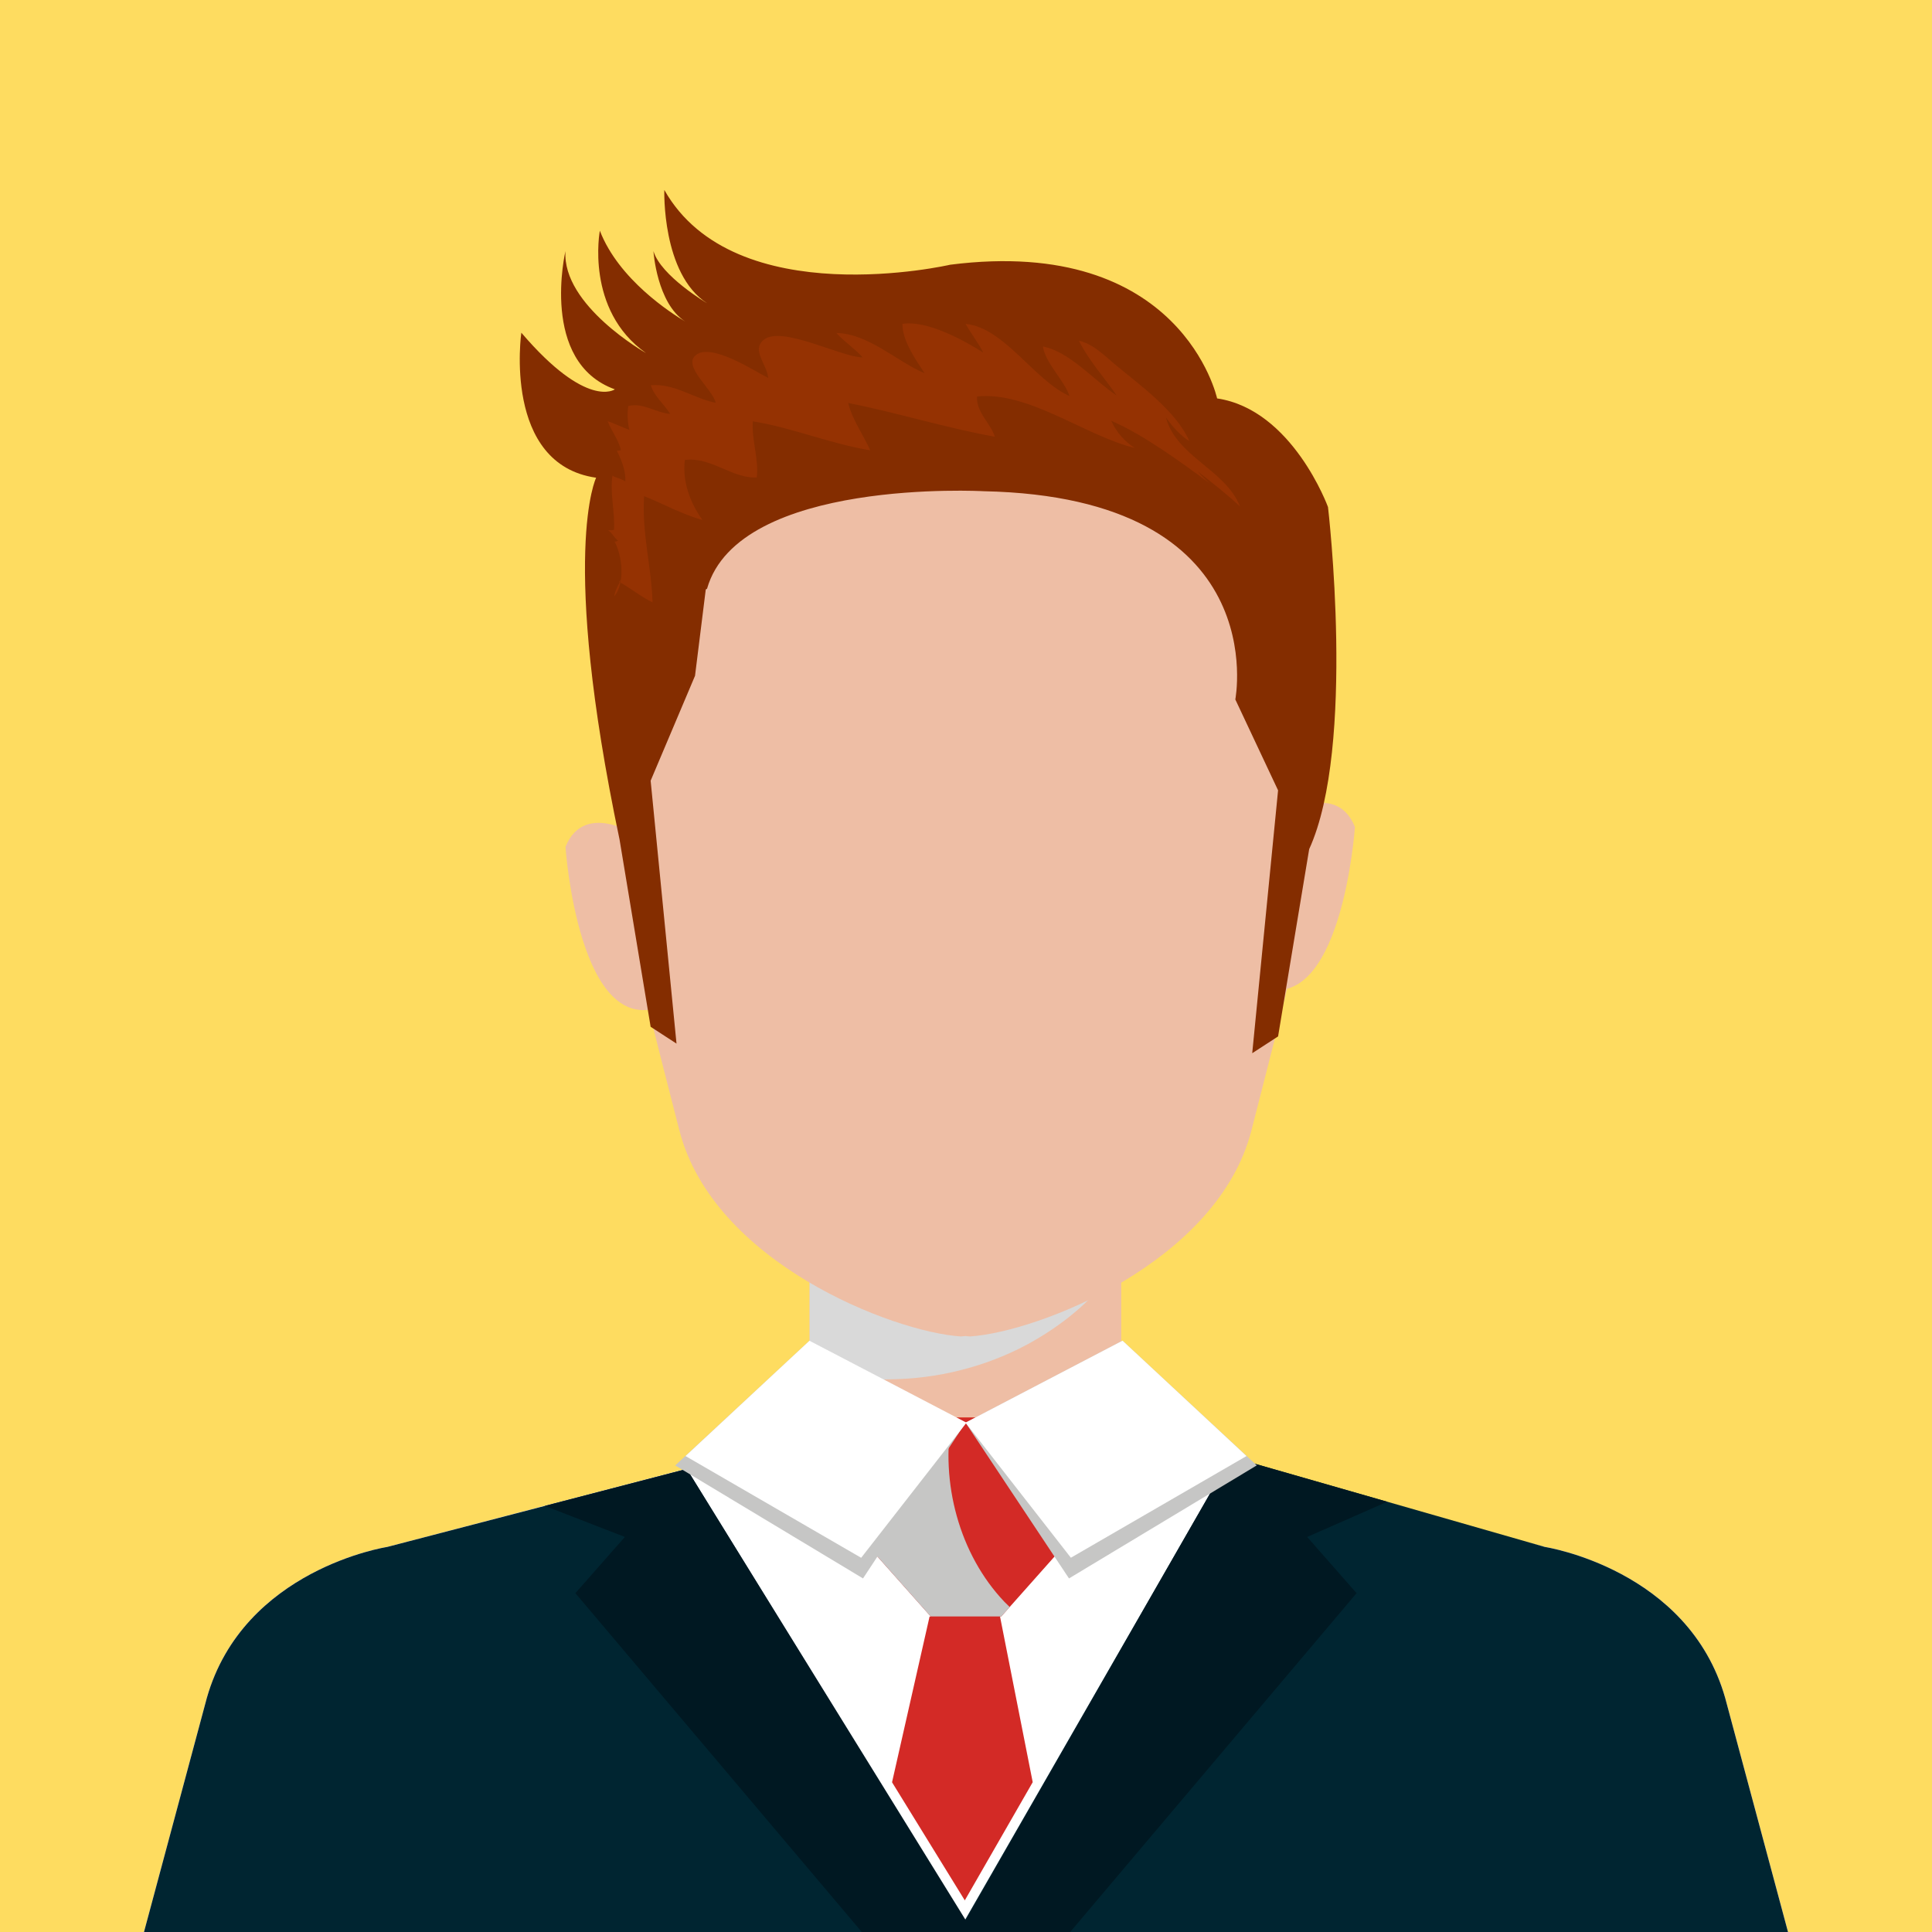
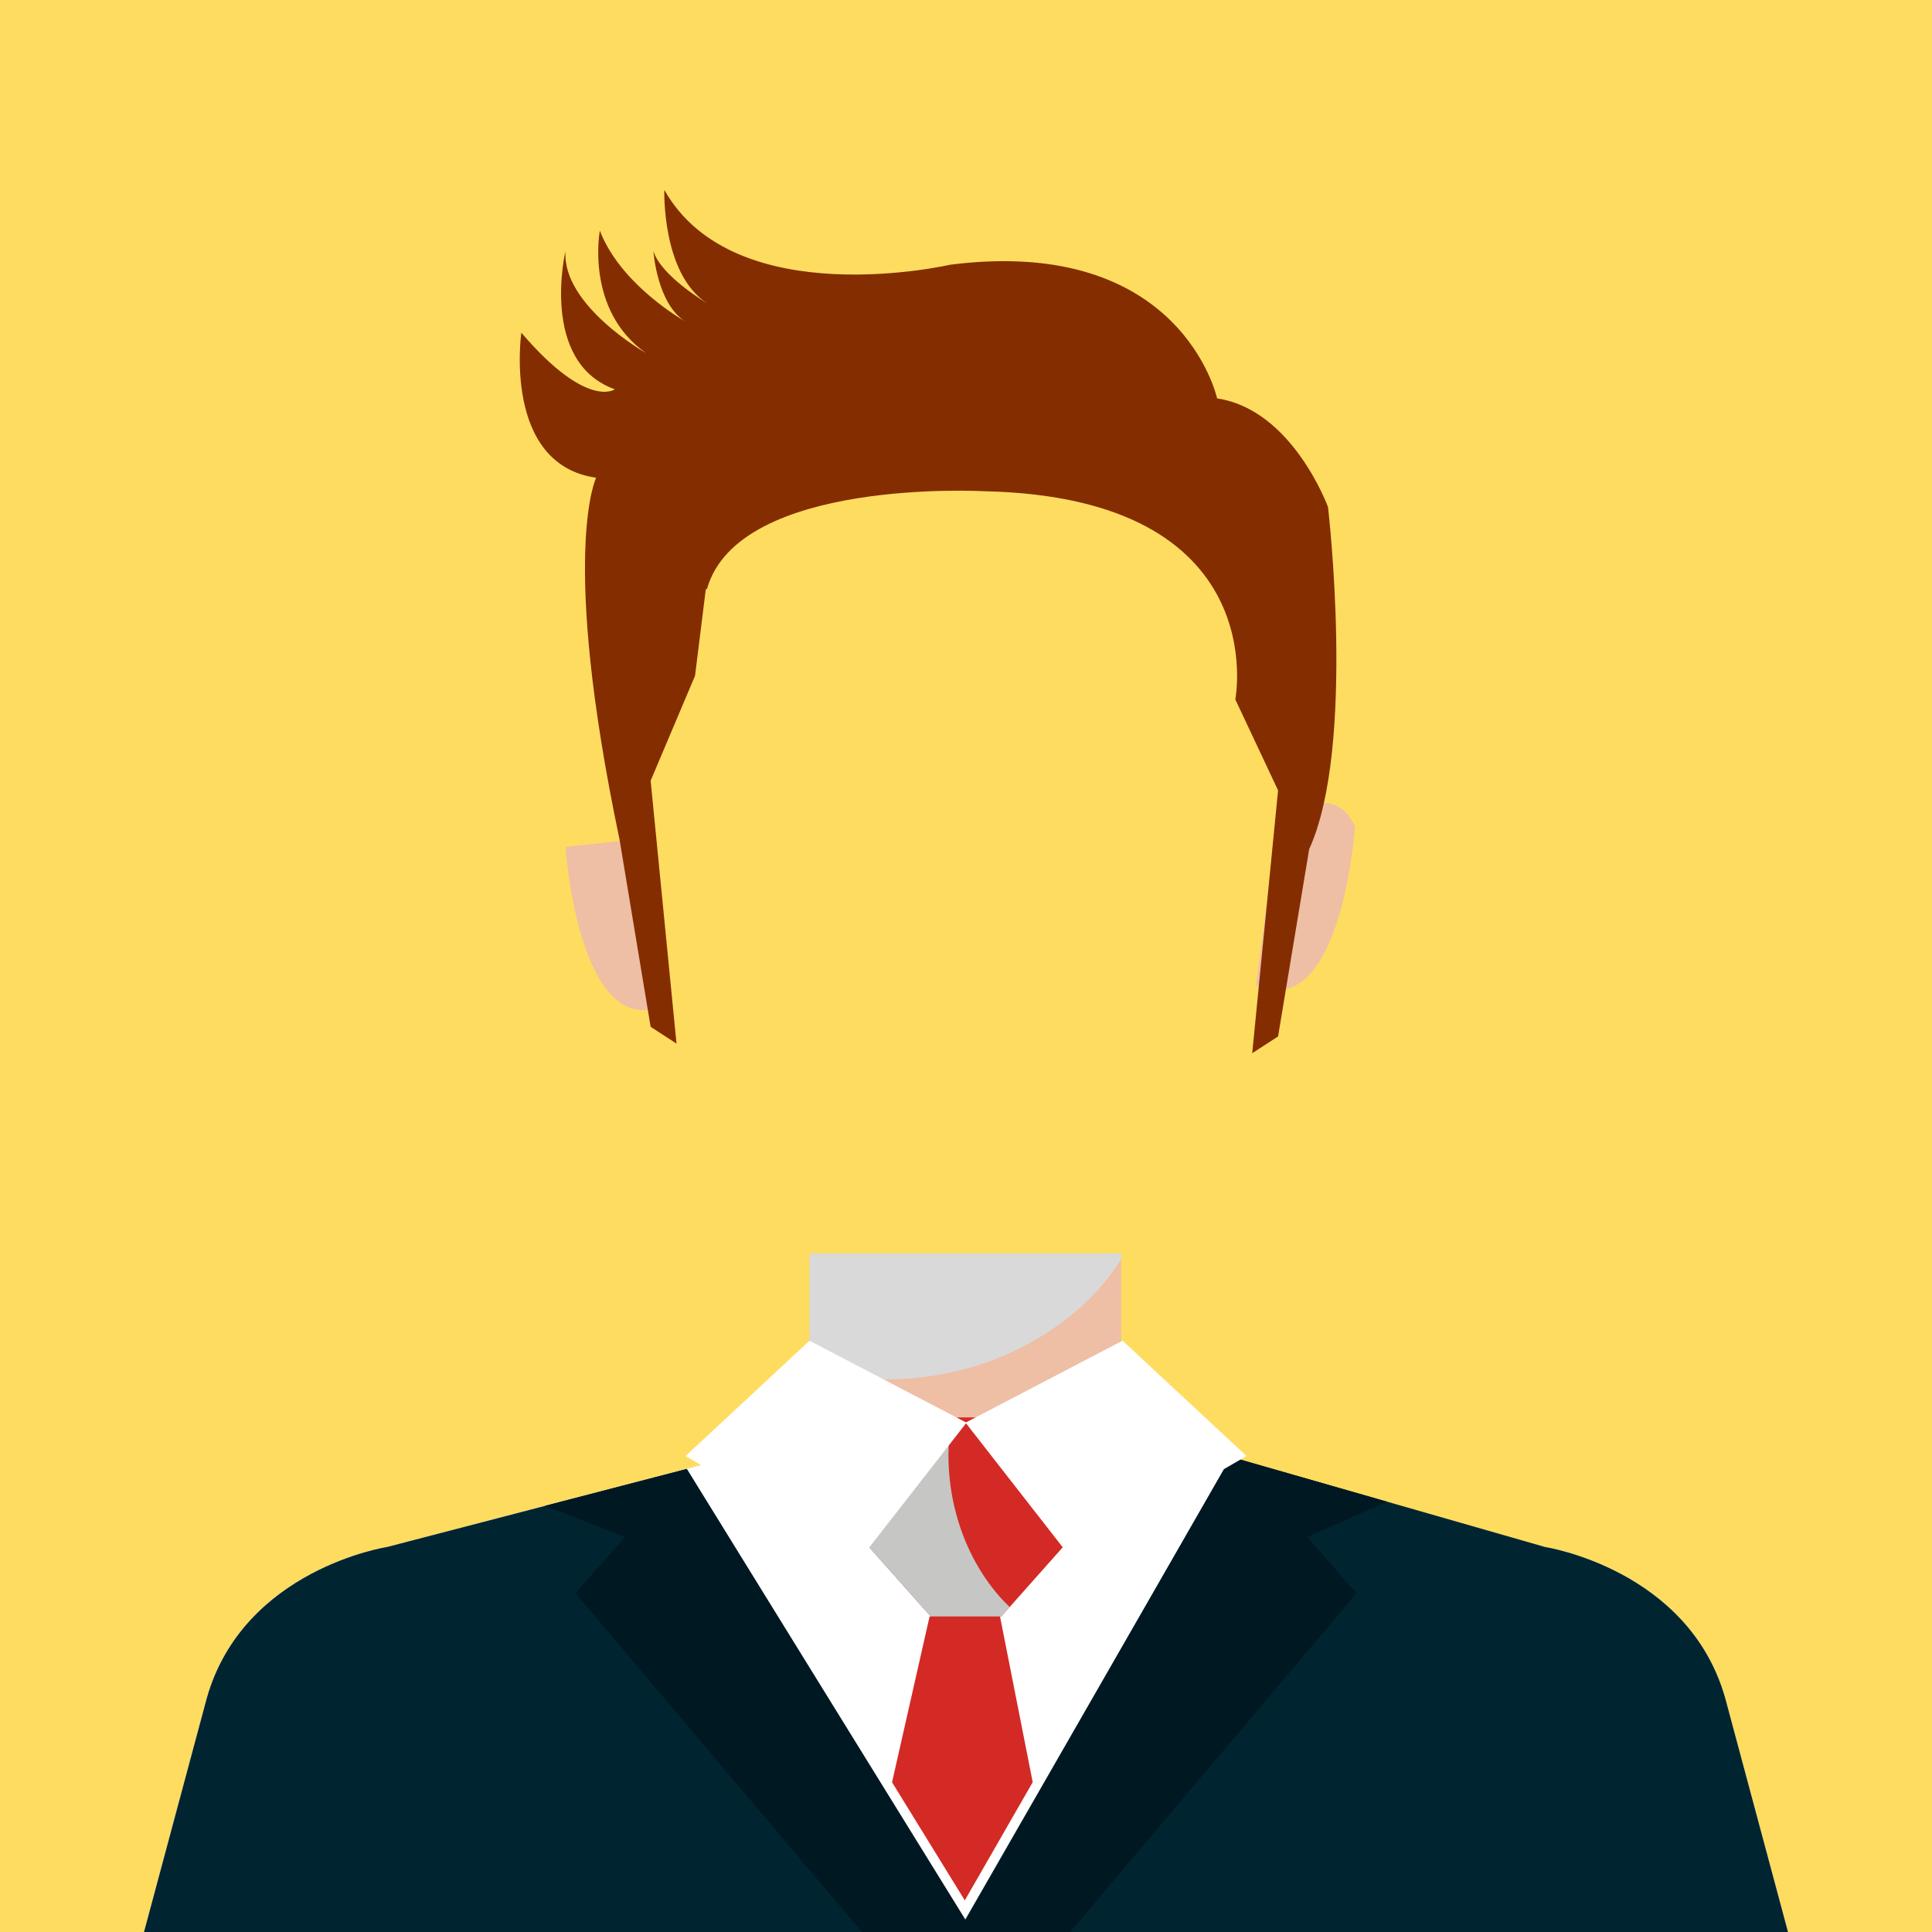
<svg xmlns="http://www.w3.org/2000/svg" version="1.1" x="0px" y="0px" viewBox="0 0 1000 1000" style="enable-background:new 0 0 1000 1000;" xml:space="preserve">
  <style type="text/css">
	.st0{fill:#FEDC60;}
	.st1{fill:#EEBEA5;}
	.st2{fill:#D9D9D9;}
	.st3{fill:#FFFFFF;}
	.st4{fill:#D32A26;}
	.st5{fill:#C6C6C5;}
	.st6{fill:#002531;}
	.st7{fill:#001822;}
	.st8{fill:#842D00;}
	.st9{fill:#953202;}
</style>
  <g id="Layer_2">
    <rect class="st0" width="1000" height="1000" />
  </g>
  <g id="Layer_1">
    <g>
      <g>
        <g>
          <rect x="419.05" y="648.79" class="st1" width="161.31" height="84.87" />
          <path class="st2" d="M464.17,713.85c25.94-0.78,51.19-8.4,71.13-19.97c16.19-9.38,29.24-20.53,39.05-33.53      c1.93-2.56,4.05-5.45,6.01-8.55v-3.01H419.05v63.49C434.03,713.69,449.22,714.31,464.17,713.85z" />
        </g>
-         <path class="st1" d="M499.76,182.76L499.76,182.76c-0.03,0-0.05,0-0.06,0c-0.02,0-0.05,0-0.07,0l0,0     c-103.07,2.92-181.74,45.26-181.37,191.3c0.23,86.58,8.12,112.12,33.36,210.92c17.45,68.35,110.32,104.42,145.73,106.77     c0.76-0.06,1.54-0.13,2.35-0.21c0.8,0.08,1.59,0.16,2.35,0.21c35.4-2.35,128.27-38.41,145.73-106.77     c25.22-98.8,33.11-124.35,33.34-210.92C681.51,228.02,602.83,185.68,499.76,182.76z" />
        <path class="st1" d="M661.4,423.78L650.13,510c44.25,19.49,51.18-81.99,51.18-81.99C691.07,402.72,661.4,423.78,661.4,423.78z" />
-         <path class="st1" d="M292.69,438.35c0,0,6.91,101.49,51.16,82l-11.26-86.22C332.59,434.13,302.9,413.06,292.69,438.35z" />
+         <path class="st1" d="M292.69,438.35c0,0,6.91,101.49,51.16,82l-11.26-86.22z" />
        <path class="st1" d="M581.77,744.01l217.87,56.7c0,0,74.34,11.39,93.32,78.2l32.51,121.1H501.85h-3.71H74.53l32.51-121.1     c18.97-66.81,93.32-78.2,93.32-78.2l217.24-56.7H581.77z" />
        <path class="st3" d="M74.53,1000l32.51-121.1c18.97-66.81,93.32-78.2,93.32-78.2l217.24-56.7h164.17l217.87,56.7     c0,0,74.34,11.39,93.32,78.2l32.51,121.1" />
        <g>
          <polygon class="st4" points="514.01,733.66 500.24,733.66 499.75,733.66 485.99,733.66 446.08,796.55 481.77,836.71       499.75,836.71 500.24,836.71 518.23,836.71 553.92,796.55     " />
          <path class="st5" d="M519.83,829.05c-23.35-24.59-33.2-61.8-27.17-95.39h-6.67l-39.91,62.89l35.69,40.17h36.45l4.39-4.93      C521.64,830.89,520.72,829.98,519.83,829.05z" />
        </g>
        <path class="st6" d="M355.48,760.32l-155.12,40.39c0,0-74.35,11.39-93.32,78.2L74.53,1000h850.94l-32.51-121.1     c-18.98-66.81-93.32-78.2-93.32-78.2L637.2,754.1L499.38,993.98L355.48,760.32z" />
        <polygon class="st4" points="481.15,836.71 461.72,922.5 499.38,983.63 534.53,922.46 517.61,836.71    " />
        <polygon class="st7" points="355.46,760.32 281.97,779.44 323.43,795.53 297.83,824.62 446.07,1000 503.65,1000    " />
        <polygon class="st7" points="637.18,754.1 718.03,777.31 676.58,795.52 702.16,824.62 553.93,1000 496.35,1000    " />
        <path class="st8" d="M320.68,434.54l16.09,96.93l13.39,8.7l-13.39-136.08l22.97-54.29l5.56-44.68l0.67-0.42     c16.42-57.48,143.11-50.45,143.11-50.45c150.66,3.1,130.32,107.78,130.32,107.78l22.13,47.05l-13.38,136.06l13.38-8.69     l16.1-96.93c24.33-53.29,9.74-177.07,9.74-177.07s-18.34-50.43-57.4-56.23c0,0-18.26-84.46-138.15-69.2     c0,0-111.52,25.8-147.97-38.71c0,0-1.42,43.39,22.12,58.64c0,0-23.9-14.08-27.75-26.97c0,0,1.72,27.06,16.49,36.46     c-7.34-4.35-34.49-21.76-44.23-47.03c0,0-7.78,41.05,23.89,63.34c0,0-43.5-24.62-41.69-52.78c0,0-13.56,57.47,25.57,71.55     c0,0-14.39,10.55-48.41-29.32c0,0-9.81,68.12,38.71,75.07C308.57,247.28,289.47,285.99,320.68,434.54z M356.59,167.5     c0,0-0.1-0.05-0.21-0.11C356.45,167.43,356.5,167.47,356.59,167.5z" />
-         <path class="st9" d="M320.3,301.24c3.27,1.14,11.96,8.07,17.45,10.52c-0.45-17.91-5.64-36.01-4.36-54.96     c9.4,3.72,19.89,9.54,30.18,12.33c-6.28-8.77-10.49-19.79-9.08-31.06c13.55-1.75,24.48,9.73,37.21,9.06     c1.17-9.47-2.75-19.26-2.04-29.04c19.95,3.14,40.68,11.76,60.75,14.98c-3.5-7.95-9.4-16.08-11.38-24.49     c25.2,4.97,50.52,12.91,75.92,17.47c-2.16-6.83-9.82-12.85-9.23-20.83c26.81-2.82,56.33,20.6,81.74,26.66     c-5.2-3.1-9.76-8.35-12.29-14.1c16.73,7.23,36.6,21.74,51.31,32.67c-2.46-2.08-4.37-3.96-6.53-6.43     c7.47,5.78,15.01,11.74,21.92,18.16c-7.84-19.44-32.96-25.67-38.42-46.21c3.21,4.71,7.65,9.56,12.15,12.37     c-6.79-15.67-25.84-29.17-38.57-39.8c-5.77-4.8-11.06-10.43-18.6-12.2c5.11,10.24,13.08,18.96,19.57,28.38     c-11.79-7.83-24.36-22.74-38.21-25.38c1.44,8.85,10.9,17.25,13.8,25.64c-17.97-7.83-33.86-35.48-53.8-37.34     c2.68,4.8,6.79,10.17,9.13,14.85c-10.15-6.5-29.3-16.85-41.83-14.86c-0.03,8.8,6.8,18.39,11.47,25.55     c-14.47-6.12-29.04-20.52-45.65-20.83c3.97,4.49,9.62,8.08,13.57,12.62c-10.86,0.02-41.94-16.74-51.22-9.05     c-6.37,5.27,1.56,12.33,2.38,19.7c-6.73-3.27-29.59-18.56-37.57-11.74c-6.77,5.78,8.76,17.48,10.38,24.6     c-11.37-2.22-21.35-10.13-33.54-9.1c1.49,5.55,6.8,9.72,10.01,14.88c-7.45-0.57-14-6.05-21.73-4.1     c-0.58,4.08-0.39,8.42,0.57,12.35c-3.33-1.25-7.46-3.2-11.19-4.49c1.78,5.09,5.79,9.74,6.76,14.98     c-0.68,0.13-1.35,0.26-2.03,0.39c2.46,4.73,4.64,10.4,4.38,15.82c-1.84-1.45-4.9-1.81-6.68-3.01     c-1.33,9.04,1.31,18.73,0.82,27.95c-0.61,0.5-2.24,0.17-3.01,0.34c2.29,1.59,3.05,3.79,5.12,5.43c-0.58,0.21-1.17,0.37-1.77,0.47     c3.97,7.6,5.5,21.39-0.29,28.41c0.56-3.31,2.08-5.94,3.64-8.73" />
        <g>
-           <polygon class="st5" points="581.02,693.93 499.76,736.37 553.31,816.99 650.51,758.48     " />
          <polygon class="st3" points="581.02,693.93 499.76,736.37 554.28,806.28 645.19,753.65     " />
        </g>
        <g>
-           <polygon class="st5" points="419,693.94 499.76,736.38 446.7,816.99 349.49,758.5     " />
          <polygon class="st3" points="419,693.94 500.26,736.38 445.74,806.31 354.83,753.65     " />
        </g>
      </g>
    </g>
  </g>
</svg>